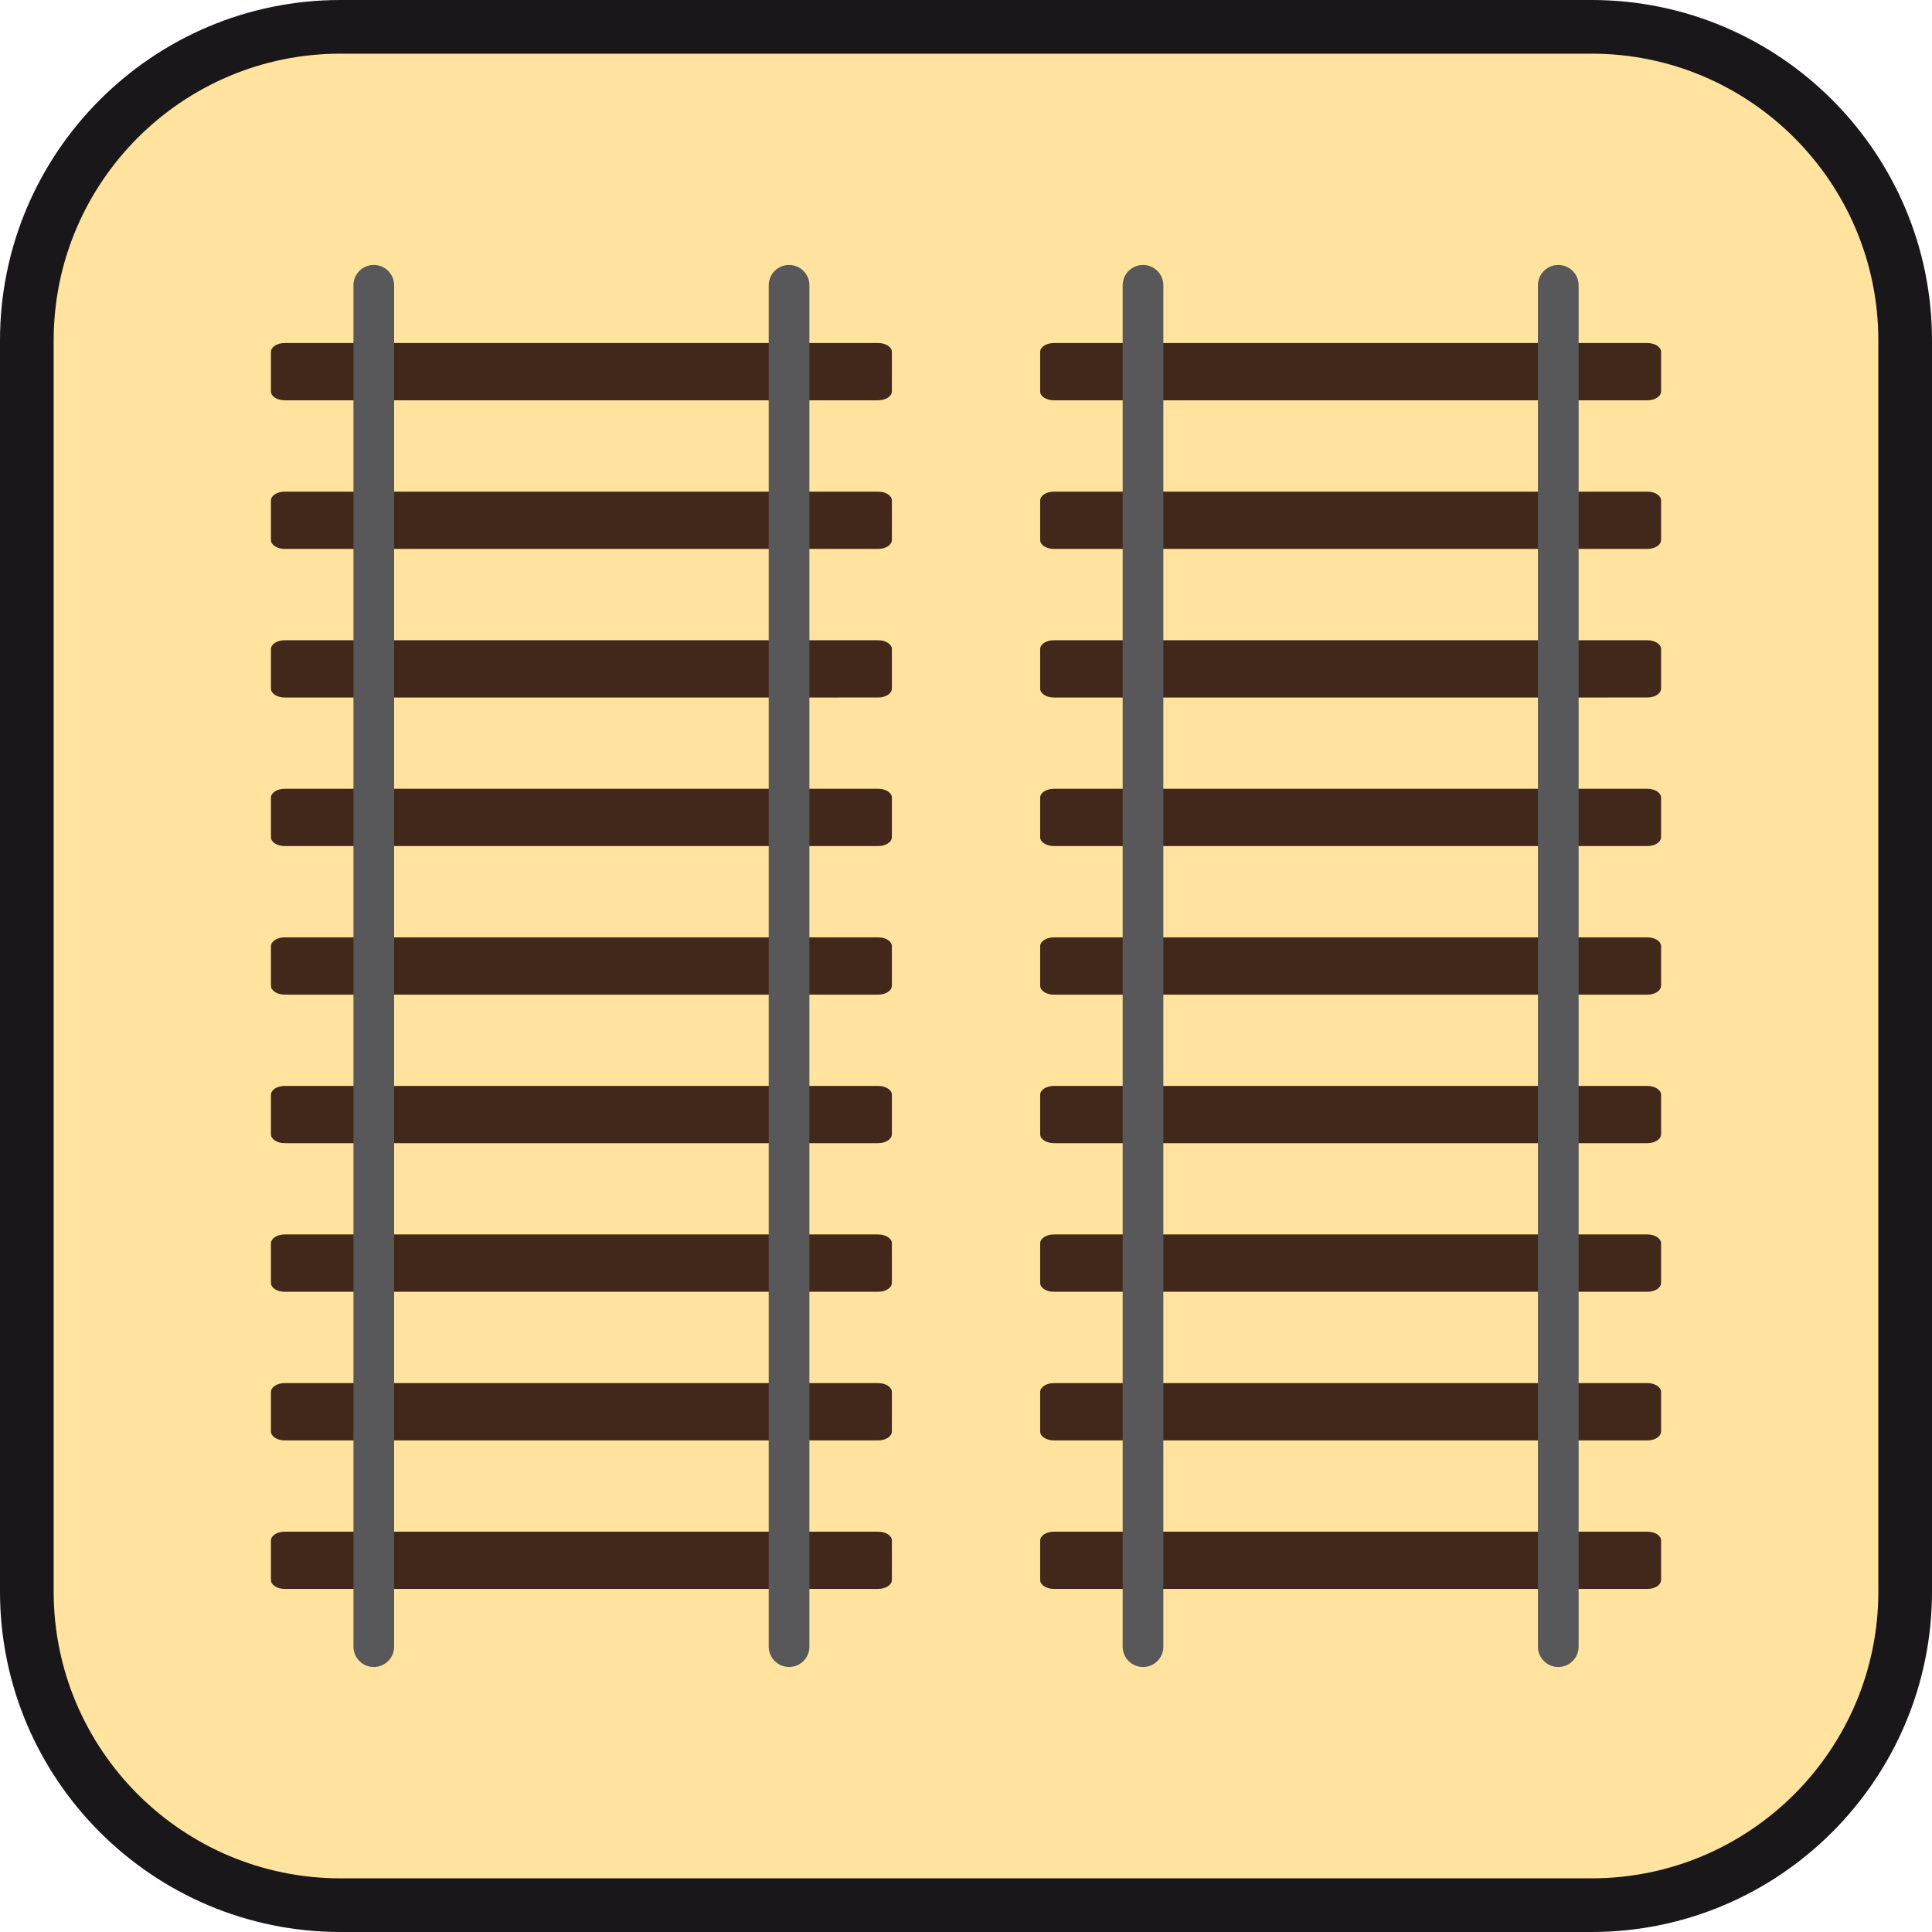
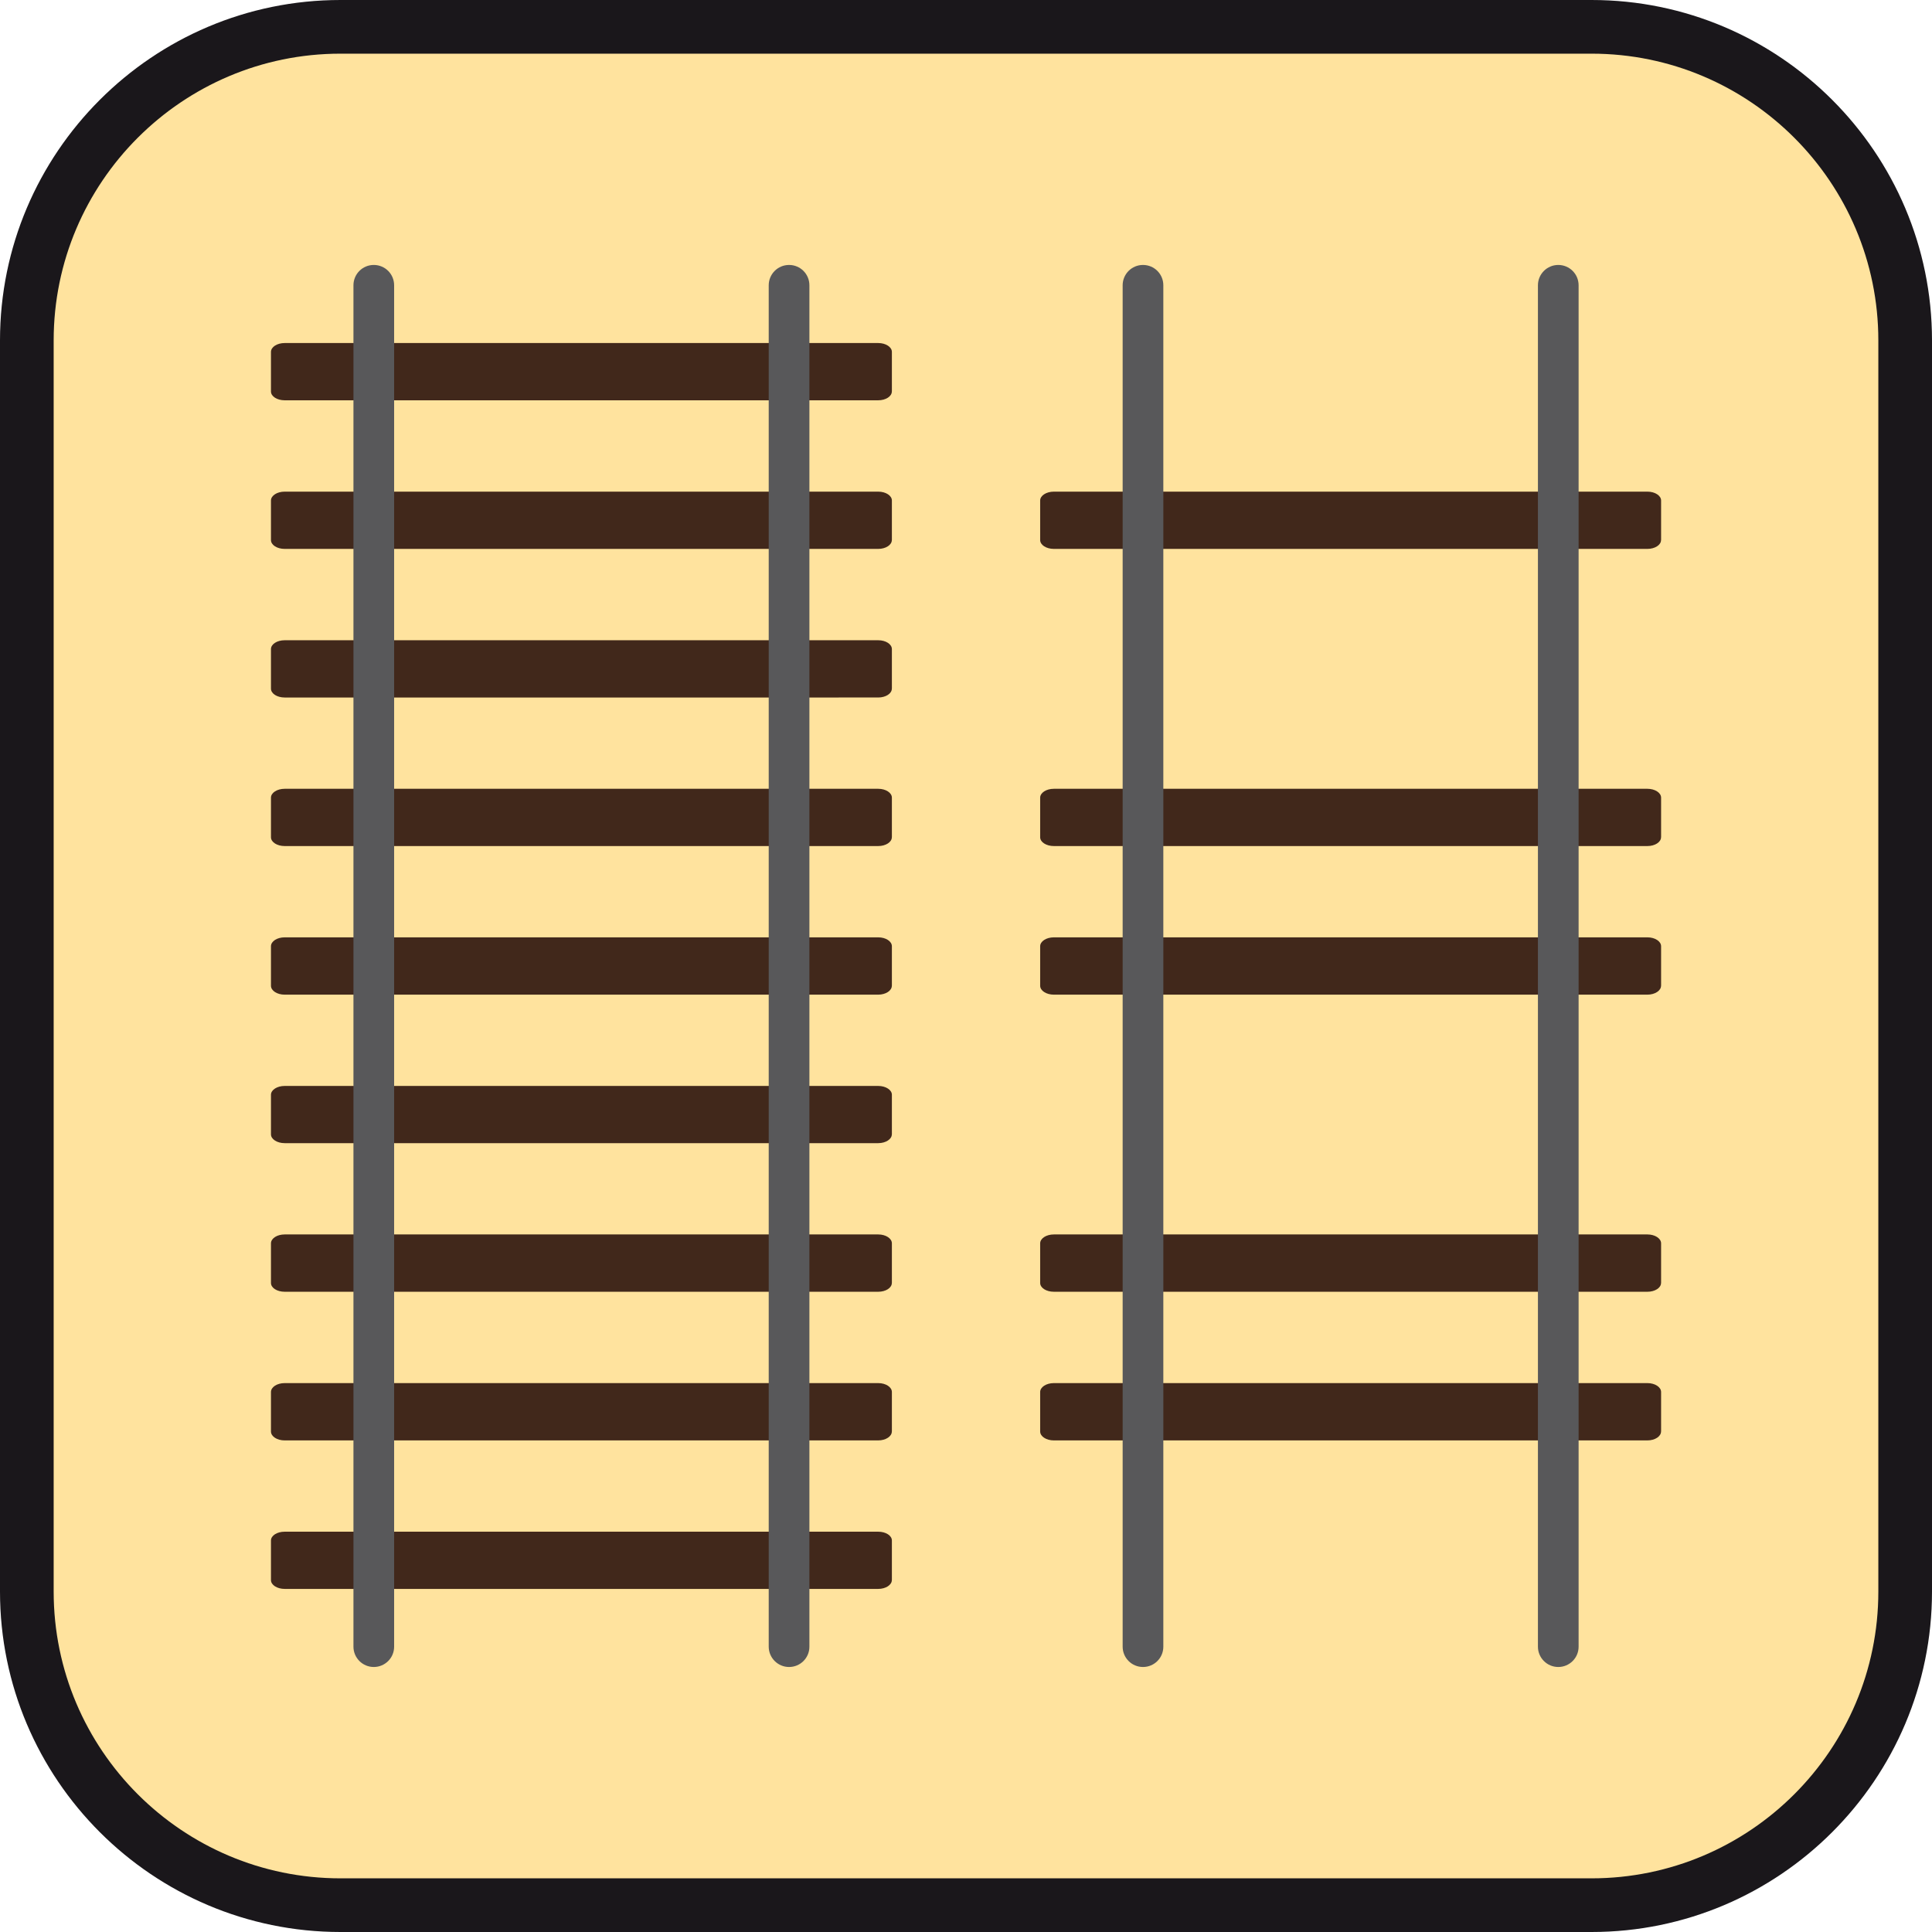
<svg xmlns="http://www.w3.org/2000/svg" xmlns:xlink="http://www.w3.org/1999/xlink" version="1.1" id="Ebene_1" x="0px" y="0px" width="100%" height="100%" enable-background="new 0 0 36 36" xml:space="preserve" viewBox="0 0 36 36" preserveAspectRatio="xMidYMid slice">
  <symbol id="Aufzählungszeichen_5_-_Nächst.">

</symbol>
  <path fill="#1A171B" d="M29.657,0H6.344C2.846,0,0,2.846,0,6.343v23.314C0,33.154,2.846,36,6.344,36h23.313   C33.154,36,36,33.154,36,29.657V6.343C36,2.846,33.154,0,29.657,0L29.657,0z" />
  <path fill="#FFE39E" d="M29.657,1C32.604,1,35,3.397,35,6.343v23.314C35,32.604,32.604,35,29.657,35H6.344   C3.397,35,1,32.604,1,29.657V6.343C1,3.397,3.397,1,6.344,1H29.657" />
  <use xlink:href="#Aufzählungszeichen_5_-_Nächst." width="-32766" height="-32766" id="XMLID_1_" x="16383" y="16383" transform="matrix(0 0 0 0 16383 16383)" overflow="visible" />
  <g>
    <g>
      <g>
        <g>
          <path fill="#41281B" d="M16.618,7.295c0,0.091-0.114,0.164-0.254,0.164H5.304c-0.141,0-0.255-0.073-0.255-0.164V6.557       c0-0.091,0.114-0.165,0.255-0.165h11.061c0.14,0,0.254,0.074,0.254,0.165V7.295z" />
        </g>
        <g>
          <path fill="#41281B" d="M16.618,10.063c0,0.092-0.114,0.165-0.254,0.165H5.304c-0.141,0-0.255-0.073-0.255-0.165V9.326       c0-0.091,0.114-0.165,0.255-0.165h11.061c0.14,0,0.254,0.074,0.254,0.165V10.063z" />
        </g>
        <g>
          <path fill="#41281B" d="M16.618,12.832c0,0.092-0.114,0.165-0.254,0.165H5.304c-0.141,0-0.255-0.073-0.255-0.165v-0.737       c0-0.092,0.114-0.165,0.255-0.165h11.061c0.14,0,0.254,0.073,0.254,0.165V12.832z" />
        </g>
        <g>
          <path fill="#41281B" d="M16.618,15.601c0,0.091-0.114,0.164-0.254,0.164H5.304c-0.141,0-0.255-0.073-0.255-0.164v-0.738       c0-0.091,0.114-0.165,0.255-0.165h11.061c0.14,0,0.254,0.074,0.254,0.165V15.601z" />
        </g>
        <g>
          <path fill="#41281B" d="M16.618,18.368c0,0.092-0.114,0.166-0.254,0.166H5.304c-0.141,0-0.255-0.074-0.255-0.166v-0.736       c0-0.092,0.114-0.166,0.255-0.166h11.061c0.14,0,0.254,0.074,0.254,0.166V18.368z" />
        </g>
        <g>
          <path fill="#41281B" d="M16.618,21.137c0,0.09-0.114,0.164-0.254,0.164H5.304c-0.141,0-0.255-0.074-0.255-0.164v-0.738       c0-0.09,0.114-0.164,0.255-0.164h11.061c0.14,0,0.254,0.074,0.254,0.164V21.137z" />
        </g>
        <g>
          <path fill="#41281B" d="M16.618,23.906c0,0.092-0.114,0.164-0.254,0.164H5.304c-0.141,0-0.255-0.072-0.255-0.164v-0.738       c0-0.092,0.114-0.166,0.255-0.166h11.061c0.14,0,0.254,0.074,0.254,0.166V23.906z" />
        </g>
        <g>
          <path fill="#41281B" d="M16.618,26.674c0,0.092-0.114,0.166-0.254,0.166H5.304c-0.141,0-0.255-0.074-0.255-0.166v-0.736       c0-0.092,0.114-0.166,0.255-0.166h11.061c0.14,0,0.254,0.074,0.254,0.166V26.674z" />
        </g>
        <g>
          <path fill="#41281B" d="M16.618,29.443c0,0.09-0.114,0.164-0.254,0.164H5.304c-0.141,0-0.255-0.074-0.255-0.164v-0.738       c0-0.092,0.114-0.164,0.255-0.164h11.061c0.14,0,0.254,0.072,0.254,0.164V29.443z" />
        </g>
      </g>
      <g>
        <g>
          <path fill="#58585A" d="M6.965,31.062c-0.209,0-0.379-0.17-0.379-0.379V5.316c0-0.209,0.169-0.379,0.379-0.379       s0.379,0.169,0.379,0.379v25.368C7.344,30.893,7.174,31.062,6.965,31.062z" />
        </g>
        <g>
          <path fill="#58585A" d="M14.703,31.062c-0.209,0-0.379-0.17-0.379-0.379V5.316c0-0.209,0.169-0.379,0.379-0.379       s0.379,0.169,0.379,0.379v25.368C15.082,30.893,14.913,31.062,14.703,31.062z" />
        </g>
      </g>
    </g>
    <g>
      <g>
        <g>
-           <path fill="#41281B" d="M30.951,7.295c0,0.091-0.114,0.164-0.254,0.164H19.637c-0.141,0-0.255-0.073-0.255-0.164V6.557       c0-0.091,0.114-0.165,0.255-0.165h11.061c0.14,0,0.254,0.074,0.254,0.165V7.295z" />
-         </g>
+           </g>
        <g>
          <path fill="#41281B" d="M30.951,10.063c0,0.092-0.114,0.165-0.254,0.165H19.637c-0.141,0-0.255-0.073-0.255-0.165V9.326       c0-0.091,0.114-0.165,0.255-0.165h11.061c0.14,0,0.254,0.074,0.254,0.165V10.063z" />
        </g>
        <g>
-           <path fill="#41281B" d="M30.951,12.832c0,0.092-0.114,0.165-0.254,0.165H19.637c-0.141,0-0.255-0.073-0.255-0.165v-0.737       c0-0.092,0.114-0.165,0.255-0.165h11.061c0.14,0,0.254,0.073,0.254,0.165V12.832z" />
-         </g>
+           </g>
        <g>
          <path fill="#41281B" d="M30.951,15.601c0,0.091-0.114,0.164-0.254,0.164H19.637c-0.141,0-0.255-0.073-0.255-0.164v-0.738       c0-0.091,0.114-0.165,0.255-0.165h11.061c0.14,0,0.254,0.074,0.254,0.165V15.601z" />
        </g>
        <g>
          <path fill="#41281B" d="M30.951,18.368c0,0.092-0.114,0.166-0.254,0.166H19.637c-0.141,0-0.255-0.074-0.255-0.166v-0.736       c0-0.092,0.114-0.166,0.255-0.166h11.061c0.14,0,0.254,0.074,0.254,0.166V18.368z" />
        </g>
        <g>
-           <path fill="#41281B" d="M30.951,21.137c0,0.09-0.114,0.164-0.254,0.164H19.637c-0.141,0-0.255-0.074-0.255-0.164v-0.738       c0-0.09,0.114-0.164,0.255-0.164h11.061c0.14,0,0.254,0.074,0.254,0.164V21.137z" />
-         </g>
+           </g>
        <g>
          <path fill="#41281B" d="M30.951,23.906c0,0.092-0.114,0.164-0.254,0.164H19.637c-0.141,0-0.255-0.072-0.255-0.164v-0.738       c0-0.092,0.114-0.166,0.255-0.166h11.061c0.14,0,0.254,0.074,0.254,0.166V23.906z" />
        </g>
        <g>
          <path fill="#41281B" d="M30.951,26.674c0,0.092-0.114,0.166-0.254,0.166H19.637c-0.141,0-0.255-0.074-0.255-0.166v-0.736       c0-0.092,0.114-0.166,0.255-0.166h11.061c0.14,0,0.254,0.074,0.254,0.166V26.674z" />
        </g>
        <g>
-           <path fill="#41281B" d="M30.951,29.443c0,0.09-0.114,0.164-0.254,0.164H19.637c-0.141,0-0.255-0.074-0.255-0.164v-0.738       c0-0.092,0.114-0.164,0.255-0.164h11.061c0.14,0,0.254,0.072,0.254,0.164V29.443z" />
-         </g>
+           </g>
      </g>
      <g>
        <g>
          <path fill="#58585A" d="M21.298,31.062c-0.21,0-0.379-0.17-0.379-0.379V5.316c0-0.209,0.169-0.379,0.379-0.379       s0.379,0.169,0.379,0.379v25.368C21.677,30.893,21.508,31.062,21.298,31.062z" />
        </g>
        <g>
          <path fill="#58585A" d="M29.036,31.062c-0.209,0-0.379-0.17-0.379-0.379V5.316c0-0.209,0.17-0.379,0.379-0.379       s0.379,0.169,0.379,0.379v25.368C29.415,30.893,29.245,31.062,29.036,31.062z" />
        </g>
      </g>
    </g>
  </g>
</svg>